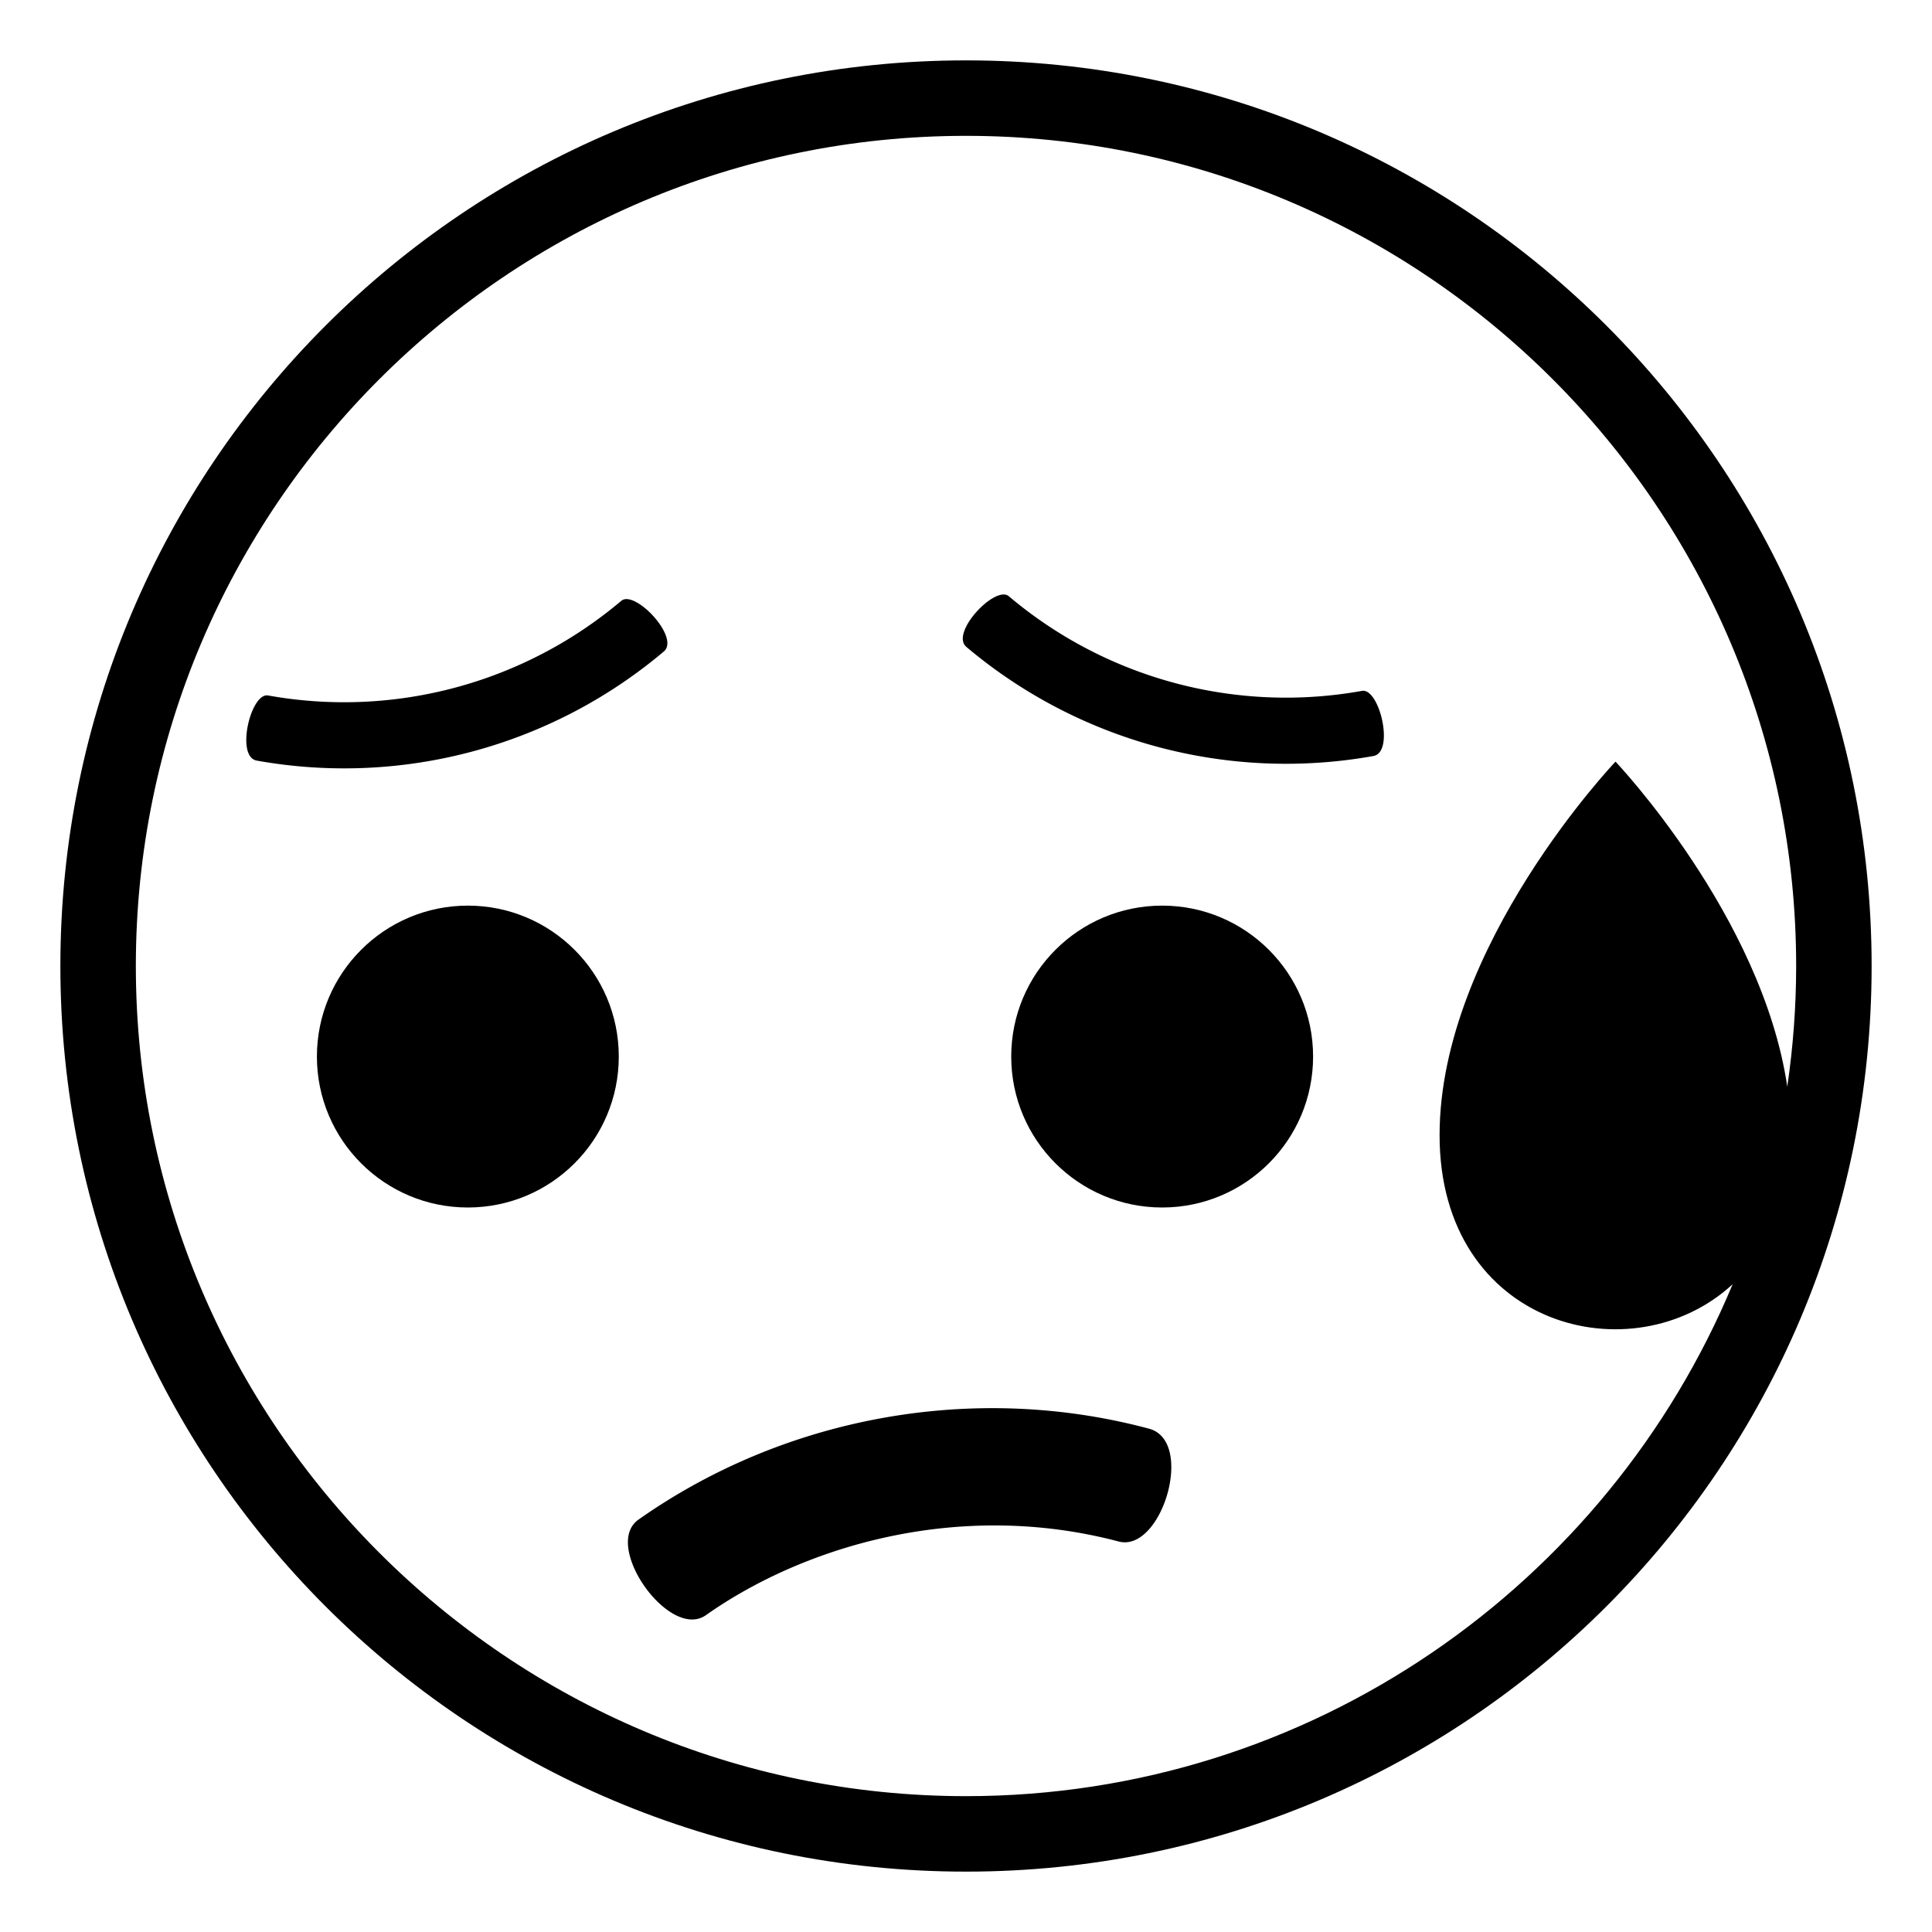
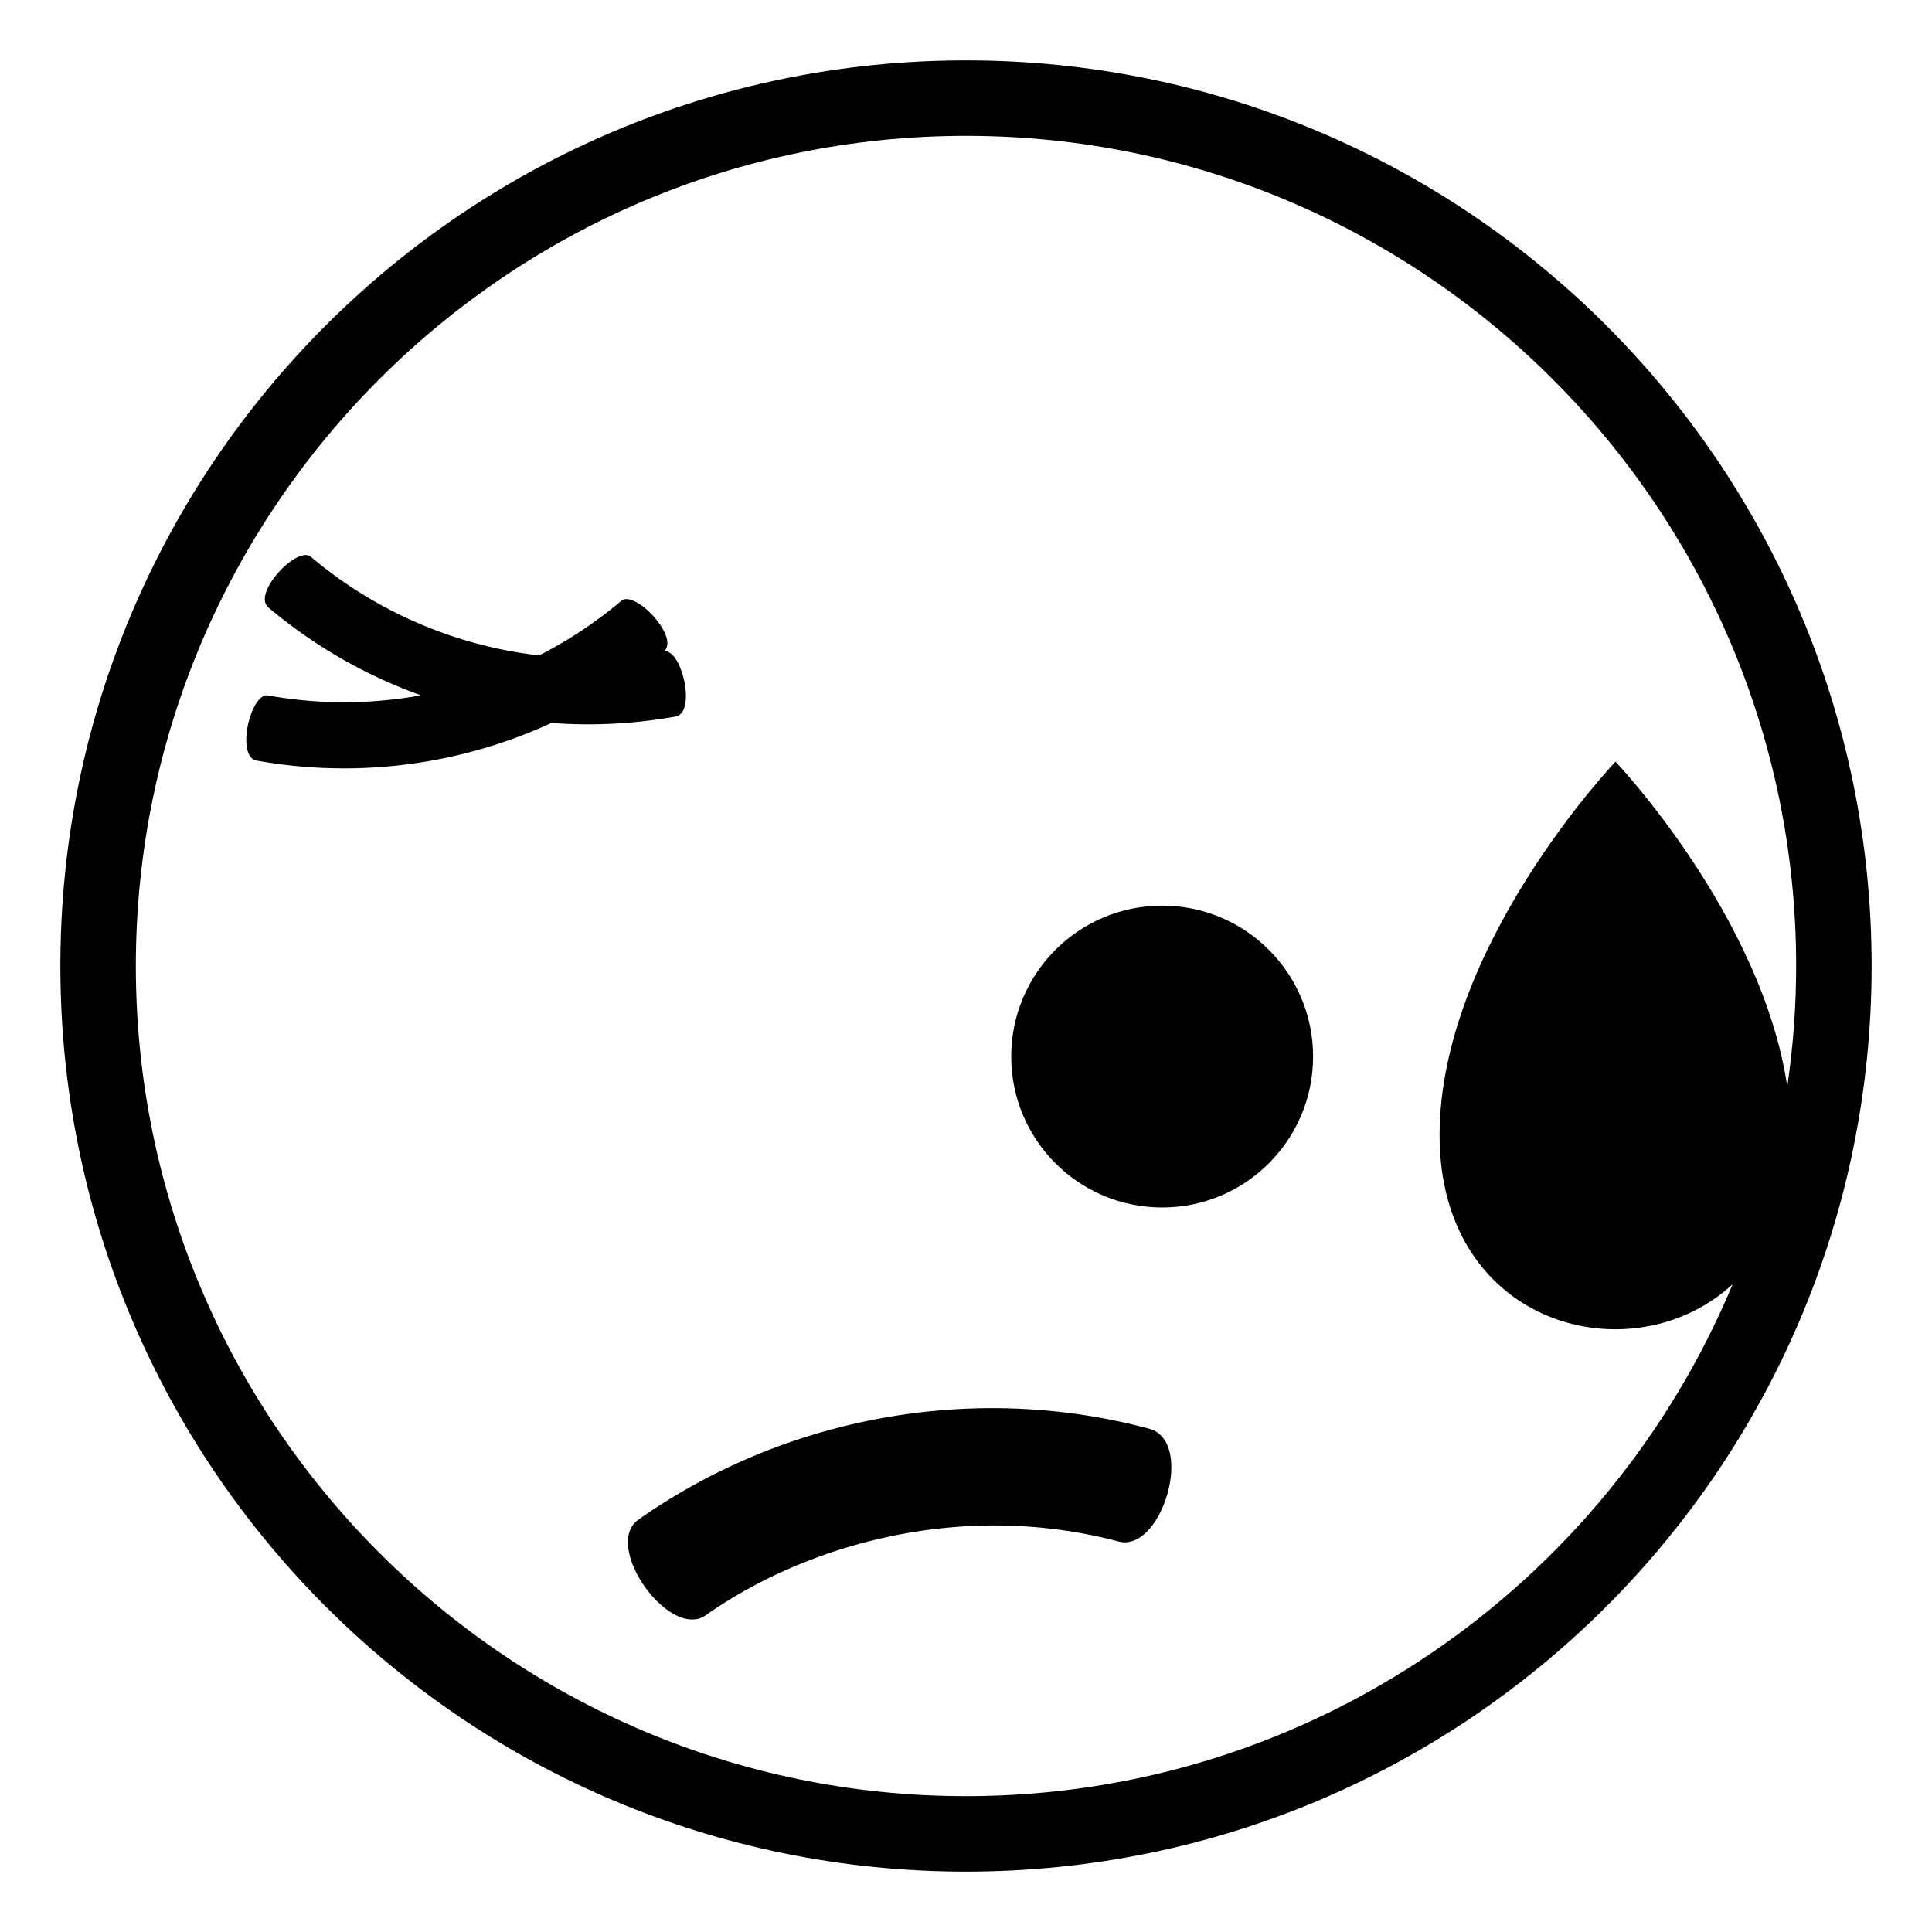
<svg xmlns="http://www.w3.org/2000/svg" width="800" height="800" viewBox="0 0 64 64" aria-hidden="true" class="iconify iconify--emojione-monotone">
  <path d="M32 2C15.428 2 2 15.428 2 32s13.428 30 30 30 30-13.428 30-30S48.572 2 32 2zm0 57.5C16.836 59.5 4.5 47.164 4.5 32S16.836 4.5 32 4.5c15.163 0 27.5 12.336 27.5 27.5 0 1.357-.103 2.69-.294 3.996-.838-5.66-5.69-10.766-5.69-10.766s-5.828 6.113-5.828 12.375c0 6.353 6.393 7.996 9.708 4.937C53.251 52.488 43.431 59.5 32 59.5z" />
  <circle cx="38.498" cy="35" r="5" />
-   <circle cx="15.498" cy="35" r="5" />
-   <path d="M21.992 21.58c.541-.469-.971-2.061-1.414-1.674a14.232 14.232 0 01-11.693 3.133c-.578-.113-1.088 2.021-.385 2.156a16.417 16.417 0 0013.492-3.615M45.113 22.887c-4.168.748-8.455-.4-11.691-3.133-.443-.389-1.955 1.205-1.412 1.674a16.418 16.418 0 0013.492 3.615c.703-.135.191-2.27-.389-2.156M38.074 47.33c-5.766-1.549-12.049-.428-16.93 3.014-1.205.869 1.053 4.027 2.252 3.152 3.223-2.268 8.352-3.834 13.66-2.432 1.423.377 2.536-3.308 1.018-3.734" />
+   <path d="M21.992 21.58c.541-.469-.971-2.061-1.414-1.674a14.232 14.232 0 01-11.693 3.133c-.578-.113-1.088 2.021-.385 2.156a16.417 16.417 0 0013.492-3.615c-4.168.748-8.455-.4-11.691-3.133-.443-.389-1.955 1.205-1.412 1.674a16.418 16.418 0 0013.492 3.615c.703-.135.191-2.27-.389-2.156M38.074 47.33c-5.766-1.549-12.049-.428-16.93 3.014-1.205.869 1.053 4.027 2.252 3.152 3.223-2.268 8.352-3.834 13.66-2.432 1.423.377 2.536-3.308 1.018-3.734" />
</svg>